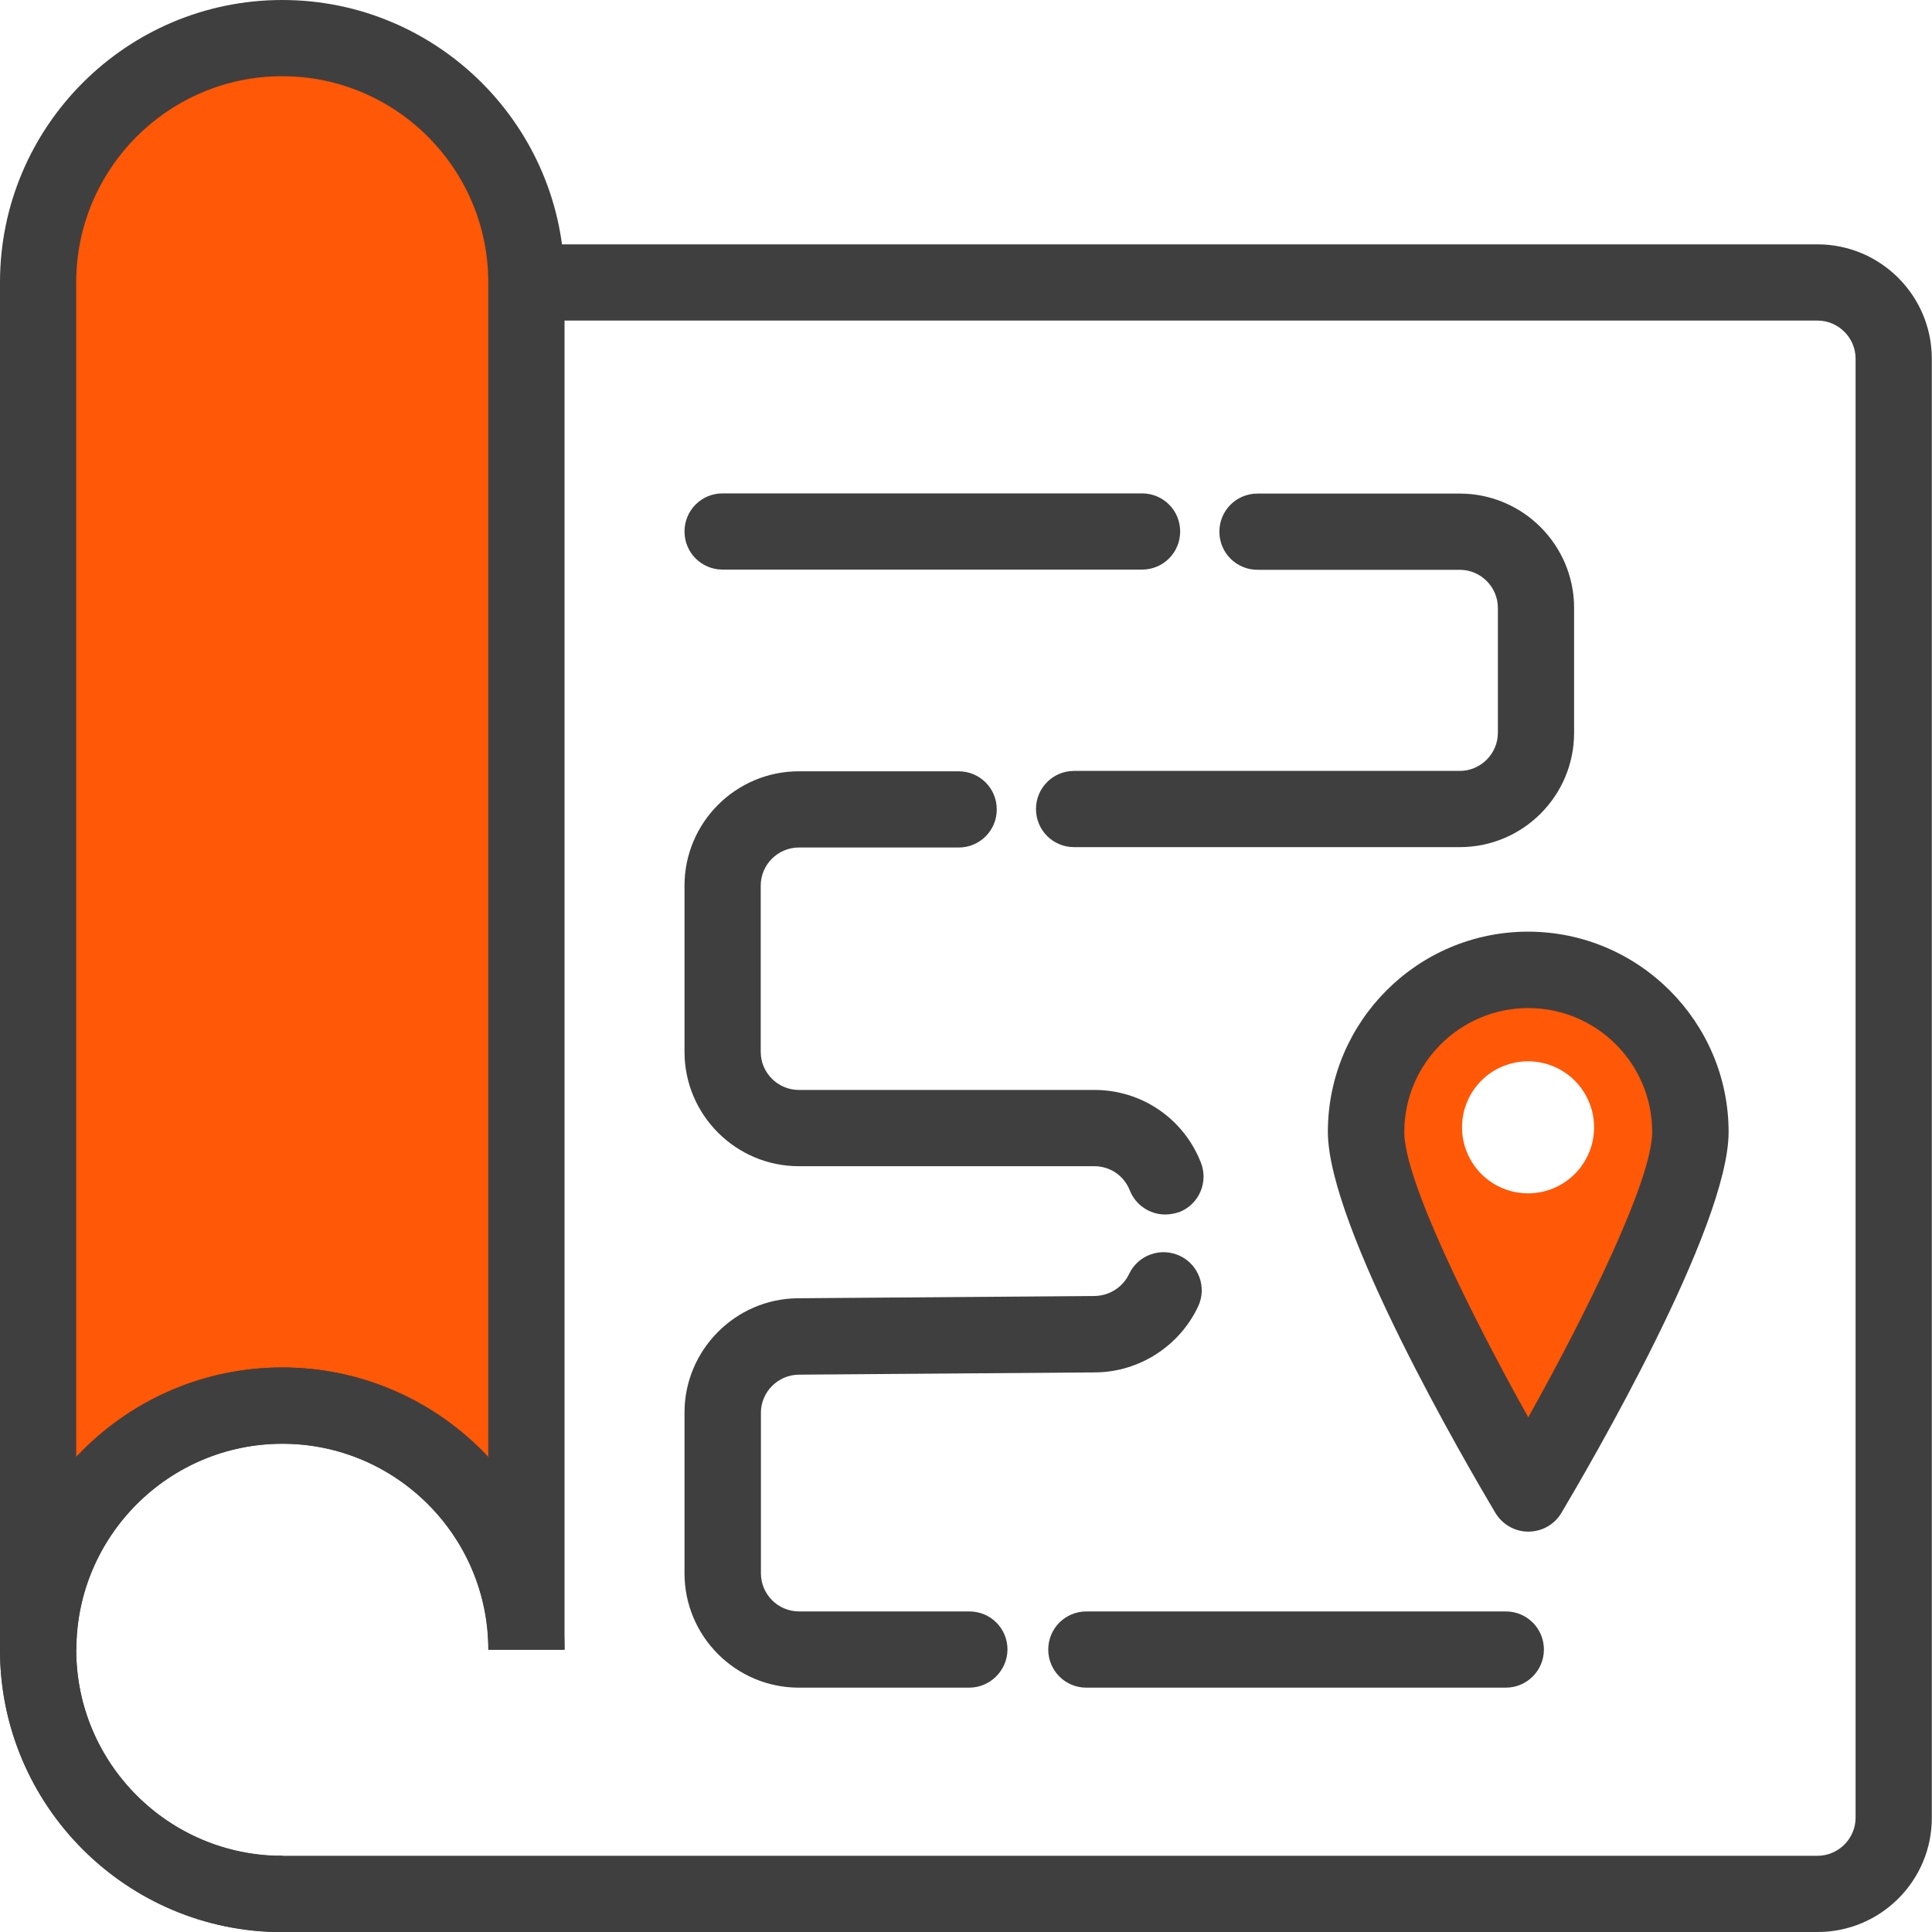
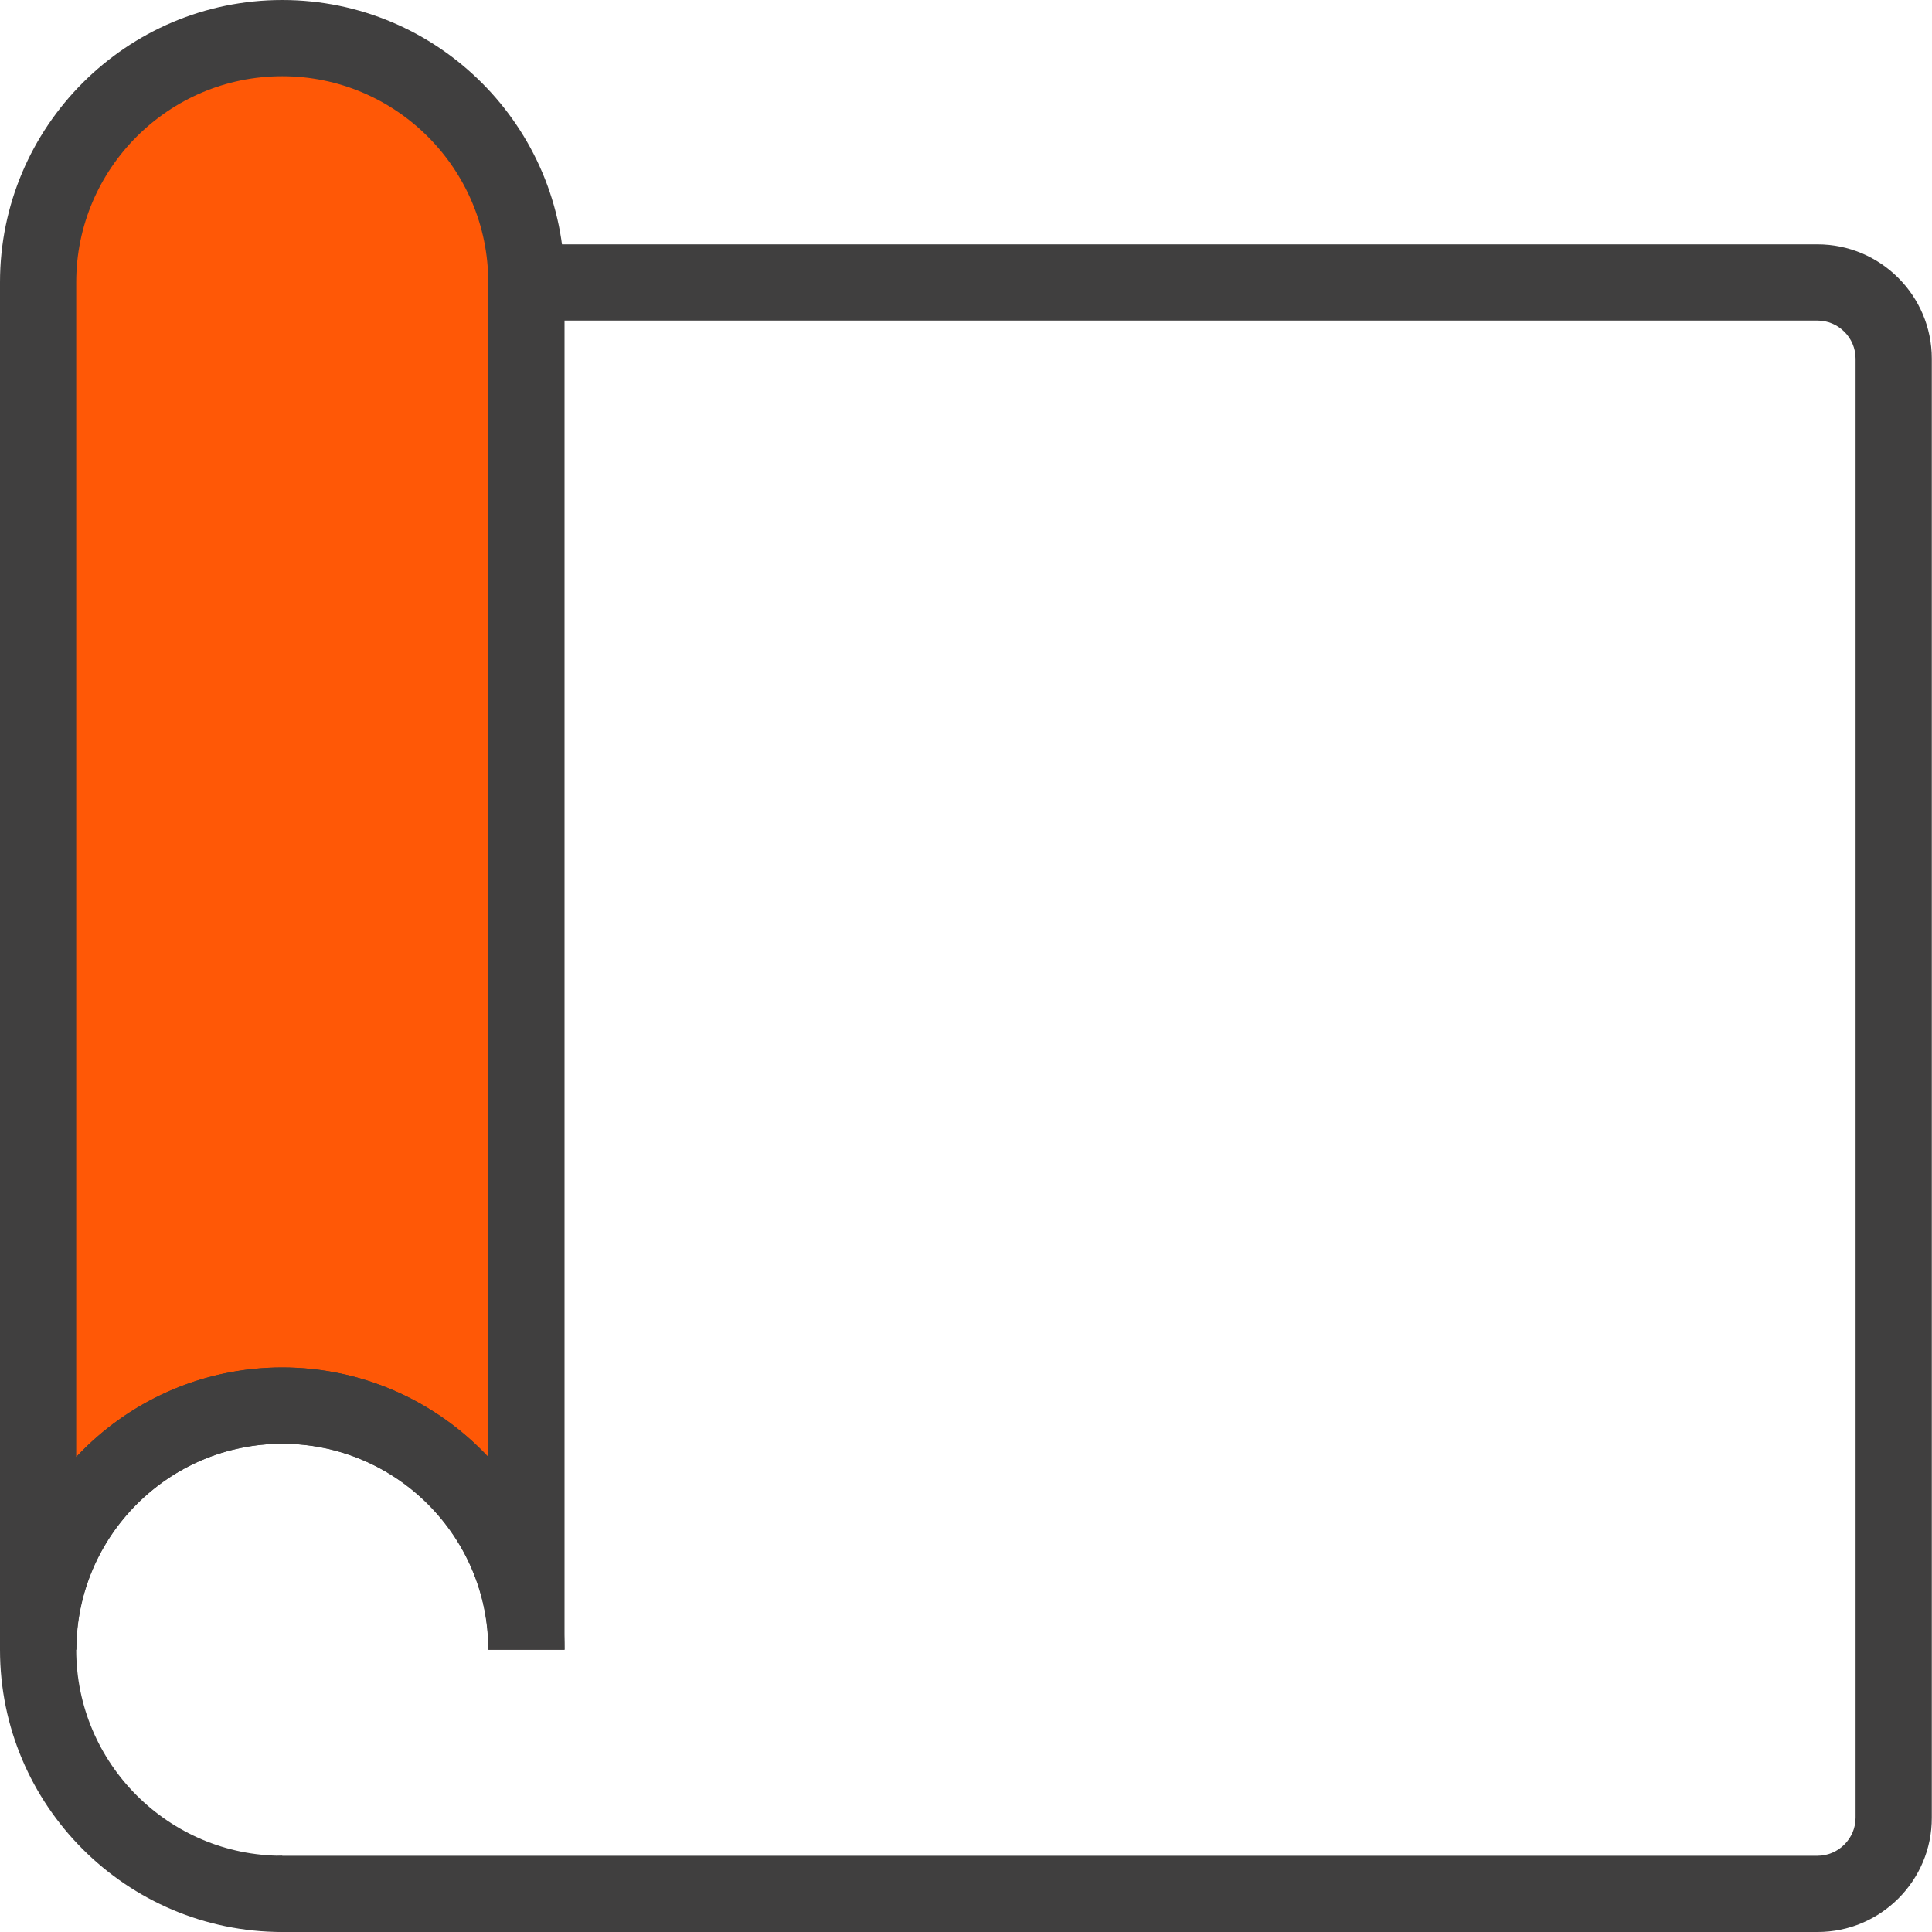
<svg xmlns="http://www.w3.org/2000/svg" fill="none" version="1.1" width="40" height="40" viewBox="0 0 40 40">
  <rect x="0" y="0" width="40" height="40" fill="#808080" stroke="none" />
  <defs>
    <clipPath id="master_svg0_38_53741">
      <rect x="0" y="0" width="40" height="40" rx="0" />
    </clipPath>
  </defs>
  <g clip-path="url(#master_svg0_38_53741)">
    <g>
      <path d="M0,0L40,0L40,40L0,40L0,0Z" fill="#FFFFFF" fill-opacity="1" style="mix-blend-mode:passthrough" />
    </g>
    <g>
-       <path d="M5.844,5.84L37.629,5.84C38.5,5.84,39.207,6.547,39.207,7.418L39.207,37.625C39.207,38.496,38.5,39.203,37.629,39.203L5.844,39.203" fill="#FFFFFF" fill-opacity="1" style="mix-blend-mode:passthrough" />
-     </g>
+       </g>
    <g>
      <path d="M37.633,40L5.844,40C5.406,40,5.055,39.648,5.055,39.211C5.055,38.773,5.406,38.422,5.844,38.422L37.629,38.422C38.062,38.422,38.418,38.066,38.418,37.633L38.418,7.426C38.418,6.992,38.062,6.637,37.629,6.637L5.844,6.637C5.406,6.637,5.055,6.285,5.055,5.848C5.055,5.41,5.406,5.059,5.844,5.059L37.629,5.059C38.934,5.059,39.996,6.121,39.996,7.426L39.996,37.633C40,38.937,38.937,40,37.633,40Z" fill="#403F3F" fill-opacity="1" style="mix-blend-mode:passthrough" />
    </g>
    <g>
      <path d="M5.844,0.789C3.063,0.789,0.789,3.063,0.789,5.844L0.789,34.152C0.789,31.359,3.051,29.098,5.844,29.098C8.637,29.098,10.898,31.363,10.898,34.156L10.898,5.844C10.898,3.066,8.625,0.789,5.844,0.789Z" fill="#FF5806" fill-opacity="1" style="mix-blend-mode:passthrough" />
    </g>
    <g>
      <path d="M11.691,34.156L10.113,34.156C10.113,31.805,8.199,29.891,5.848,29.891C3.496,29.891,1.582,31.805,1.582,34.156L0,34.156L0,5.844C0,2.621,2.621,0,5.844,0C9.066,0,11.688,2.621,11.688,5.844L11.688,34.156L11.691,34.156ZM5.844,1.578C3.492,1.578,1.578,3.492,1.578,5.844L1.578,30.164C2.645,29.023,4.164,28.312,5.844,28.312C7.523,28.312,9.043,29.027,10.109,30.164L10.109,5.844C10.109,3.492,8.195,1.578,5.844,1.578Z" fill="#403F3F" fill-opacity="1" style="mix-blend-mode:passthrough" />
    </g>
    <g>
      <path d="M0.789,34.16C0.789,36.953,3.051,39.215,5.844,39.215C3.066,39.215,0.789,36.941,0.789,34.16Z" fill="#FFFFFF" fill-opacity="1" style="mix-blend-mode:passthrough" />
    </g>
    <g>
-       <path d="M5.844,40.004C2.621,40.004,0,37.383,0,34.16L1.578,34.16C1.578,36.512,3.492,38.426,5.844,38.426L5.844,40.004Z" fill="#403F3F" fill-opacity="1" style="mix-blend-mode:passthrough" />
-     </g>
+       </g>
    <g>
      <path d="M5.844,40C2.621,40,0,37.379,0,34.156C0,30.934,2.621,28.312,5.844,28.312C9.066,28.312,11.688,30.934,11.688,34.156L10.109,34.156C10.109,31.805,8.195,29.891,5.844,29.891C3.492,29.891,1.578,31.805,1.578,34.156C1.578,36.508,3.492,38.422,5.844,38.422L5.844,40Z" fill="#403F3F" fill-opacity="1" style="mix-blend-mode:passthrough" />
    </g>
    <g>
-       <path d="M34.992,23.434C34.992,25.285,31.637,30.918,31.637,30.918C31.637,30.918,28.281,25.285,28.281,23.434C28.281,21.582,29.785,20.078,31.637,20.078C33.488,20.078,34.992,21.578,34.992,23.434Z" fill="#FF5806" fill-opacity="1" style="mix-blend-mode:passthrough" />
-     </g>
+       </g>
    <g>
-       <path d="M31.641,31.711C31.363,31.711,31.105,31.562,30.961,31.324C30.383,30.352,27.492,25.406,27.492,23.434C27.492,21.148,29.352,19.289,31.637,19.289C33.922,19.289,35.789,21.152,35.789,23.438C35.789,25.41,32.902,30.355,32.324,31.328C32.18,31.566,31.922,31.711,31.641,31.711ZM31.641,20.871C30.227,20.871,29.074,22.023,29.074,23.438C29.074,24.43,30.453,27.219,31.641,29.344C32.828,27.223,34.207,24.43,34.207,23.438C34.207,22.023,33.059,20.871,31.641,20.871Z" fill="#403F3F" fill-opacity="1" style="mix-blend-mode:passthrough" />
-     </g>
+       </g>
    <g>
      <path d="M33.004,23.34Q33.004,23.407,32.997,23.474Q32.991,23.541,32.978,23.607Q32.965,23.672,32.945,23.737Q32.926,23.801,32.9,23.863Q32.874,23.925,32.842,23.984Q32.811,24.044,32.773,24.099Q32.736,24.155,32.694,24.207Q32.651,24.259,32.603,24.307Q32.556,24.354,32.504,24.397Q32.452,24.439,32.396,24.477Q32.34,24.514,32.281,24.546Q32.222,24.577,32.16,24.603Q32.098,24.629,32.034,24.648Q31.969,24.668,31.903,24.681Q31.838,24.694,31.771,24.7Q31.704,24.707,31.637,24.707Q31.57,24.707,31.503,24.7Q31.436,24.694,31.37,24.681Q31.304,24.668,31.24,24.648Q31.176,24.629,31.114,24.603Q31.051,24.577,30.992,24.546Q30.933,24.514,30.877,24.477Q30.821,24.439,30.769,24.397Q30.717,24.354,30.67,24.307Q30.622,24.259,30.58,24.207Q30.537,24.155,30.5,24.099Q30.463,24.044,30.431,23.984Q30.399,23.925,30.374,23.863Q30.348,23.801,30.328,23.737Q30.309,23.672,30.296,23.607Q30.283,23.541,30.276,23.474Q30.27,23.407,30.27,23.34Q30.27,23.273,30.276,23.206Q30.283,23.139,30.296,23.073Q30.309,23.007,30.328,22.943Q30.348,22.879,30.374,22.817Q30.399,22.755,30.431,22.695Q30.463,22.636,30.5,22.58Q30.537,22.524,30.58,22.473Q30.622,22.421,30.67,22.373Q30.717,22.326,30.769,22.283Q30.821,22.24,30.877,22.203Q30.933,22.166,30.992,22.134Q31.051,22.102,31.114,22.077Q31.176,22.051,31.24,22.032Q31.304,22.012,31.37,21.999Q31.436,21.986,31.503,21.979Q31.57,21.973,31.637,21.973Q31.704,21.973,31.771,21.979Q31.838,21.986,31.903,21.999Q31.969,22.012,32.034,22.032Q32.098,22.051,32.16,22.077Q32.222,22.102,32.281,22.134Q32.34,22.166,32.396,22.203Q32.452,22.24,32.504,22.283Q32.556,22.326,32.603,22.373Q32.651,22.421,32.694,22.473Q32.736,22.524,32.773,22.58Q32.811,22.636,32.842,22.695Q32.874,22.755,32.9,22.817Q32.926,22.879,32.945,22.943Q32.965,23.007,32.978,23.073Q32.991,23.139,32.997,23.206Q33.004,23.273,33.004,23.34Z" fill="#FFFFFF" fill-opacity="1" style="mix-blend-mode:passthrough" />
    </g>
    <g>
-       <path d="M23.645,11.793L14.961,11.793C14.523,11.793,14.172,11.441,14.172,11.004C14.172,10.566,14.523,10.215,14.961,10.215L23.645,10.215C24.082,10.215,24.434,10.566,24.434,11.004C24.434,11.441,24.082,11.793,23.645,11.793ZM20.066,34.941L16.539,34.941C15.234,34.941,14.172,33.879,14.172,32.574L14.172,29.246C14.172,27.949,15.227,26.887,16.523,26.879L22.664,26.832C22.965,26.828,23.246,26.652,23.375,26.379C23.559,25.984,24.031,25.816,24.426,26C24.82,26.184,24.992,26.656,24.805,27.051C24.418,27.871,23.586,28.406,22.68,28.414L16.539,28.461C16.105,28.465,15.754,28.82,15.754,29.25L15.754,32.574C15.754,33.008,16.109,33.363,16.543,33.363L20.07,33.363C20.508,33.363,20.859,33.715,20.859,34.152C20.855,34.586,20.5,34.941,20.066,34.941ZM24.125,25.145C23.809,25.145,23.512,24.953,23.391,24.645C23.27,24.34,22.984,24.145,22.656,24.145L16.539,24.145C15.234,24.145,14.172,23.082,14.172,21.777L14.172,18.336C14.172,17.031,15.234,15.969,16.539,15.969L19.848,15.969C20.285,15.969,20.637,16.32,20.637,16.758C20.637,17.195,20.285,17.547,19.848,17.547L16.539,17.547C16.105,17.547,15.75,17.902,15.75,18.336L15.75,21.777C15.75,22.211,16.105,22.566,16.539,22.566L22.656,22.566C23.637,22.566,24.504,23.156,24.863,24.07C25.023,24.477,24.824,24.934,24.418,25.094C24.32,25.125,24.223,25.145,24.125,25.145ZM30.223,17.539L22.238,17.539C21.801,17.539,21.449,17.188,21.449,16.75C21.449,16.313,21.801,15.961,22.238,15.961L30.223,15.961C30.656,15.961,31.012,15.605,31.012,15.172L31.012,12.586C31.012,12.152,30.656,11.797,30.223,11.797L26.035,11.797C25.598,11.797,25.246,11.445,25.246,11.008C25.246,10.57,25.598,10.219,26.035,10.219L30.223,10.219C31.527,10.219,32.59,11.281,32.59,12.586L32.59,15.172C32.59,16.477,31.531,17.539,30.223,17.539ZM31.176,34.941L22.492,34.941C22.055,34.941,21.703,34.59,21.703,34.152C21.703,33.715,22.055,33.363,22.492,33.363L31.176,33.363C31.613,33.363,31.965,33.715,31.965,34.152C31.965,34.586,31.613,34.941,31.176,34.941Z" fill="#403F3F" fill-opacity="1" style="mix-blend-mode:passthrough" />
-     </g>
+       </g>
  </g>
</svg>